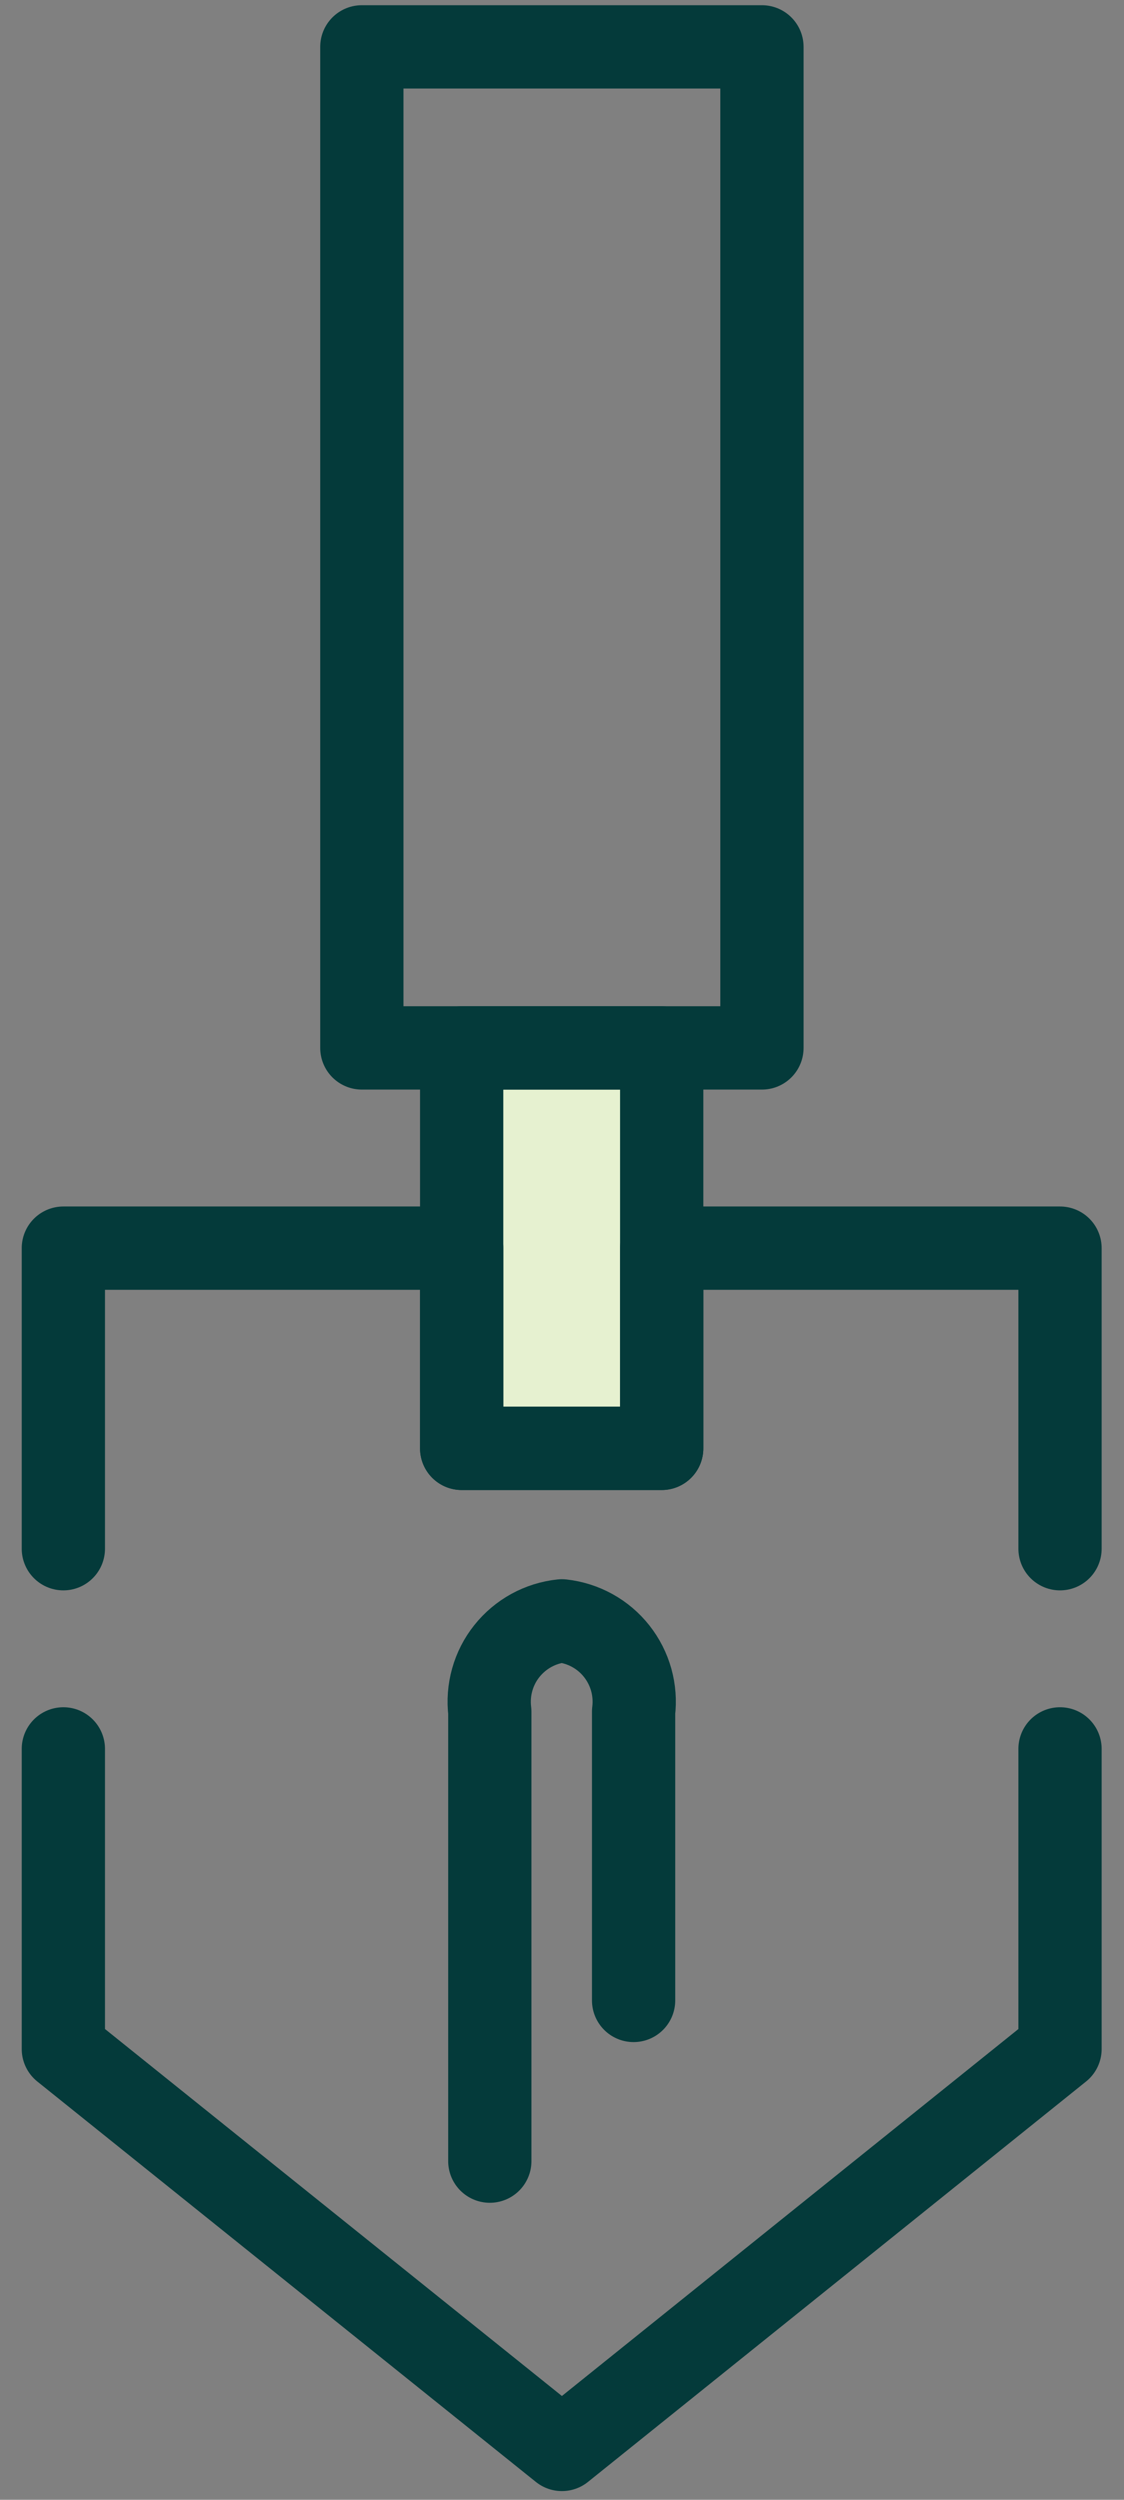
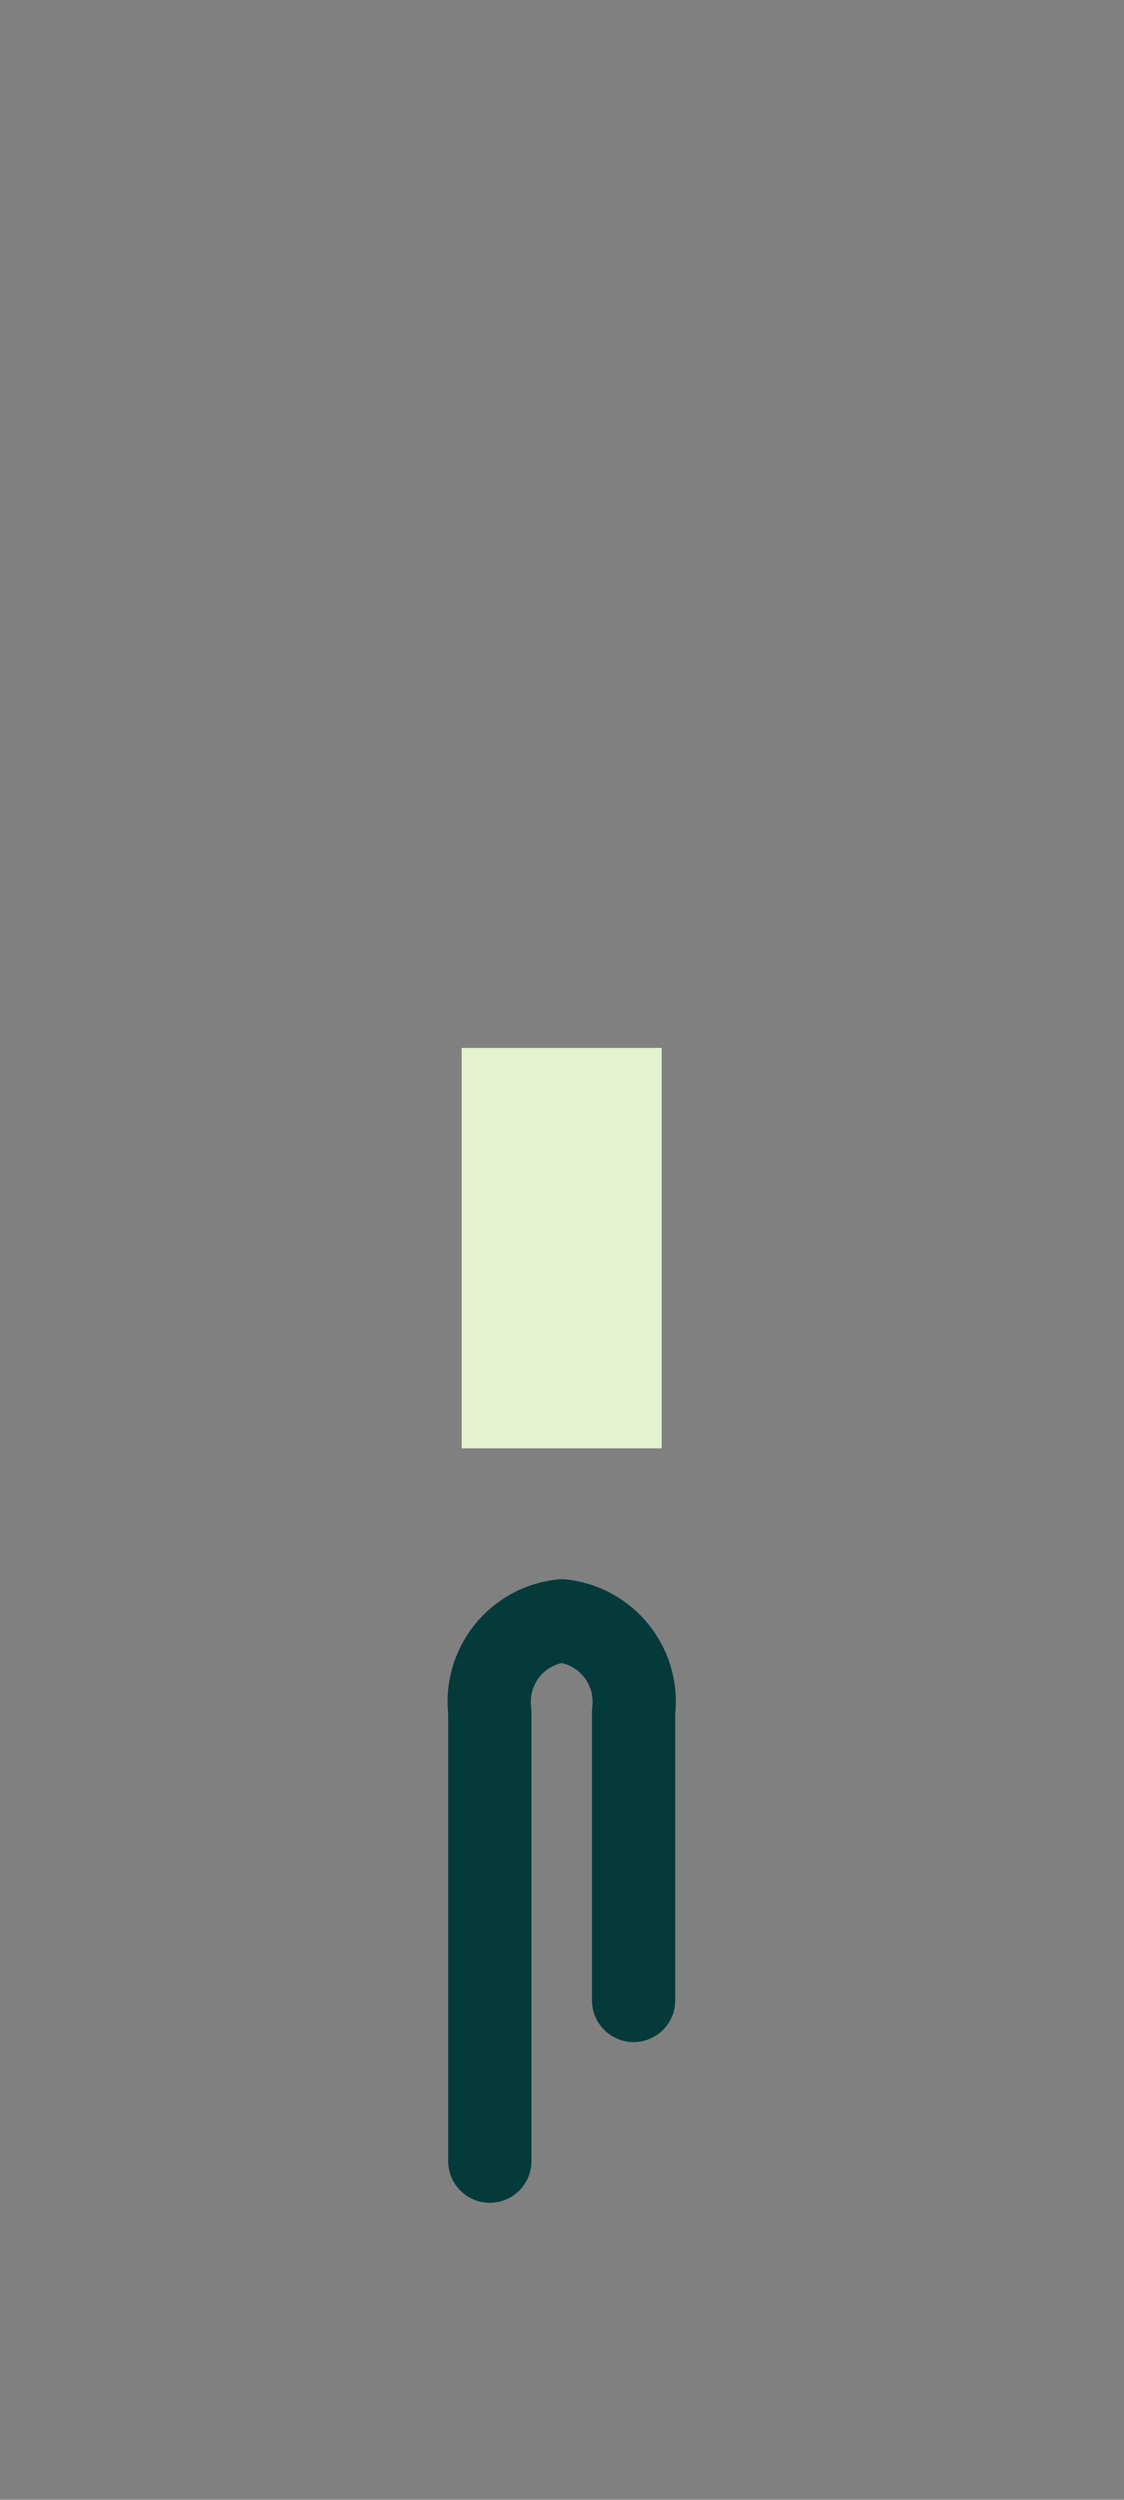
<svg xmlns="http://www.w3.org/2000/svg" width="27" height="60" viewBox="0 0 27 60" fill="none">
  <rect x="0" y="0" width="27" height="60" fill="#808080" stroke="none" />
  <path fill-rule="evenodd" clip-rule="evenodd" d="M15.895 25.152H11.09V34.763H15.895V25.152Z" fill="#E6F1D0" />
-   <path d="M1.522 41.977V49.18L13.498 58.791L25.463 49.18V41.977" stroke="#043A3A" stroke-width="2" stroke-linecap="round" stroke-linejoin="round" />
-   <path d="M25.463 37.172V29.958H15.895V34.764H11.09V29.958H1.522V37.172" stroke="#043A3A" stroke-width="2" stroke-linecap="round" stroke-linejoin="round" />
-   <path d="M15.895 25.152H11.09V34.763H15.895V25.152Z" stroke="#043A3A" stroke-width="2" stroke-linecap="round" stroke-linejoin="round" />
-   <path d="M18.303 1.125H8.692V25.152H18.303V1.125Z" stroke="#043A3A" stroke-width="2" stroke-linecap="round" stroke-linejoin="round" />
  <path d="M11.766 51.871V41.084C11.734 40.826 11.754 40.565 11.824 40.316C11.894 40.066 12.013 39.833 12.175 39.63C12.336 39.428 12.536 39.259 12.763 39.134C12.991 39.009 13.241 38.931 13.498 38.904C13.755 38.933 14.004 39.012 14.23 39.137C14.456 39.262 14.655 39.431 14.815 39.634C14.975 39.837 15.093 40.069 15.163 40.318C15.232 40.567 15.252 40.827 15.22 41.084V48.014" stroke="#043A3A" stroke-width="2" stroke-linecap="round" stroke-linejoin="round" />
</svg>